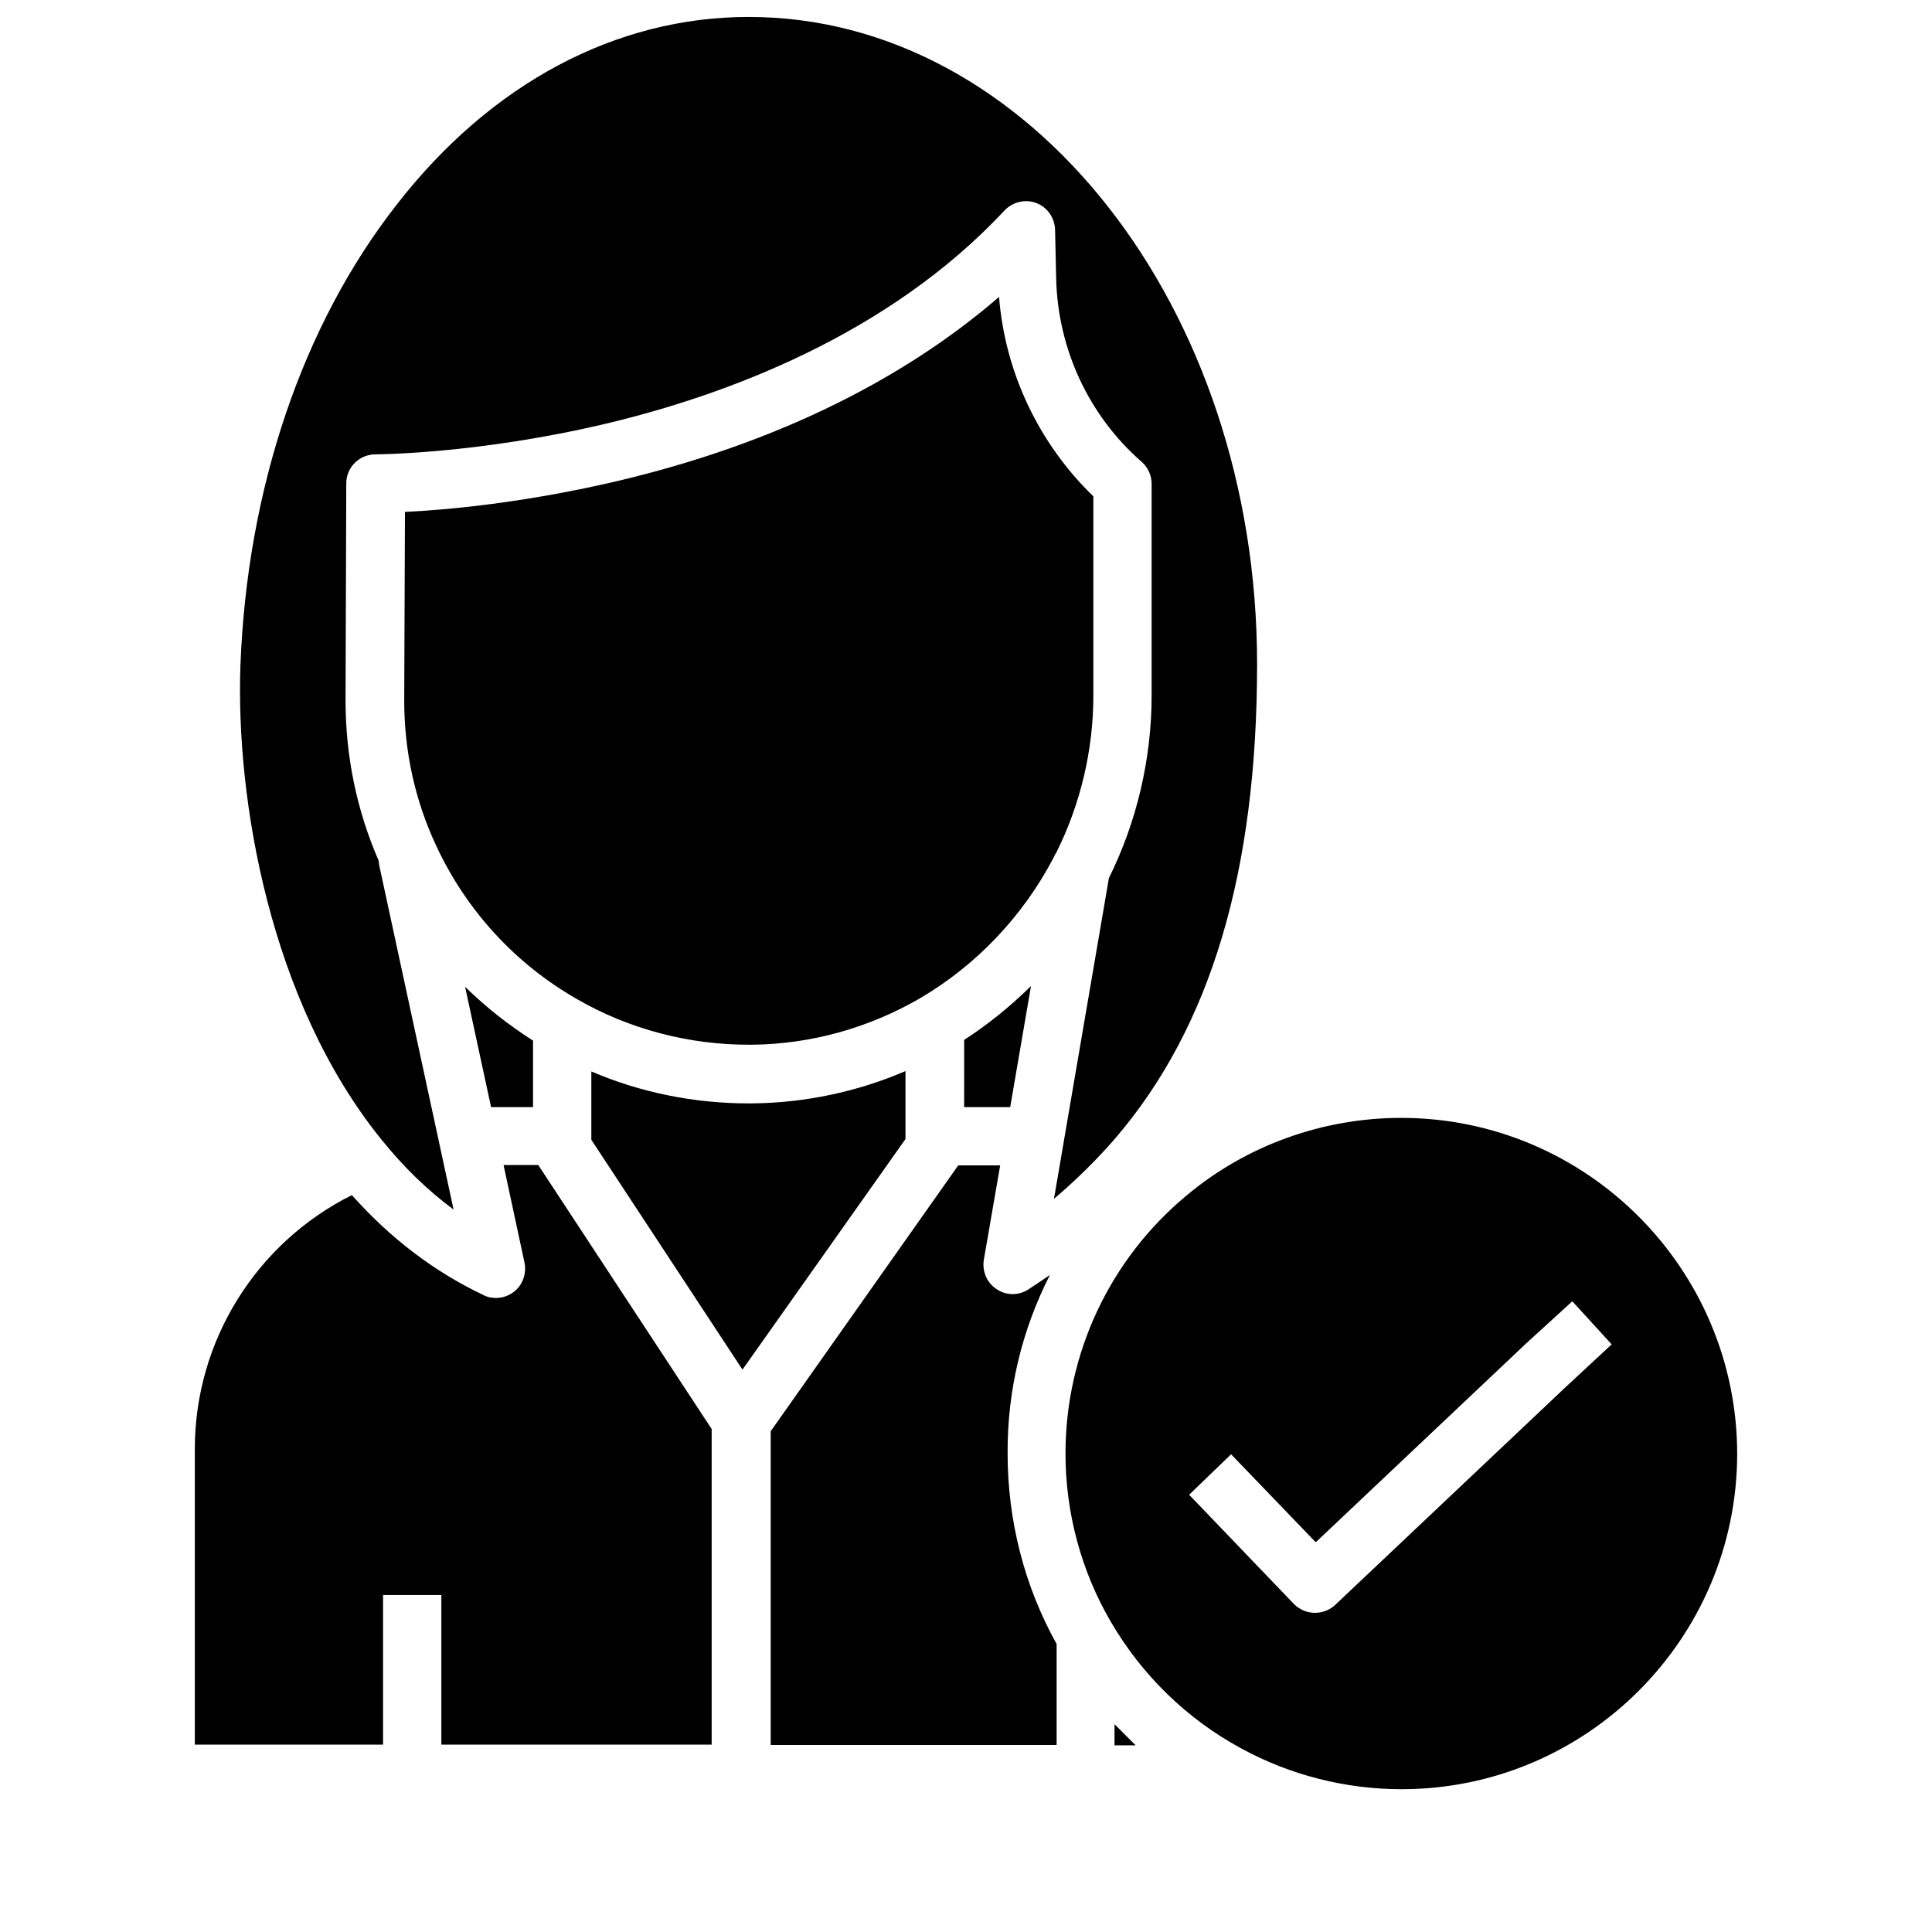
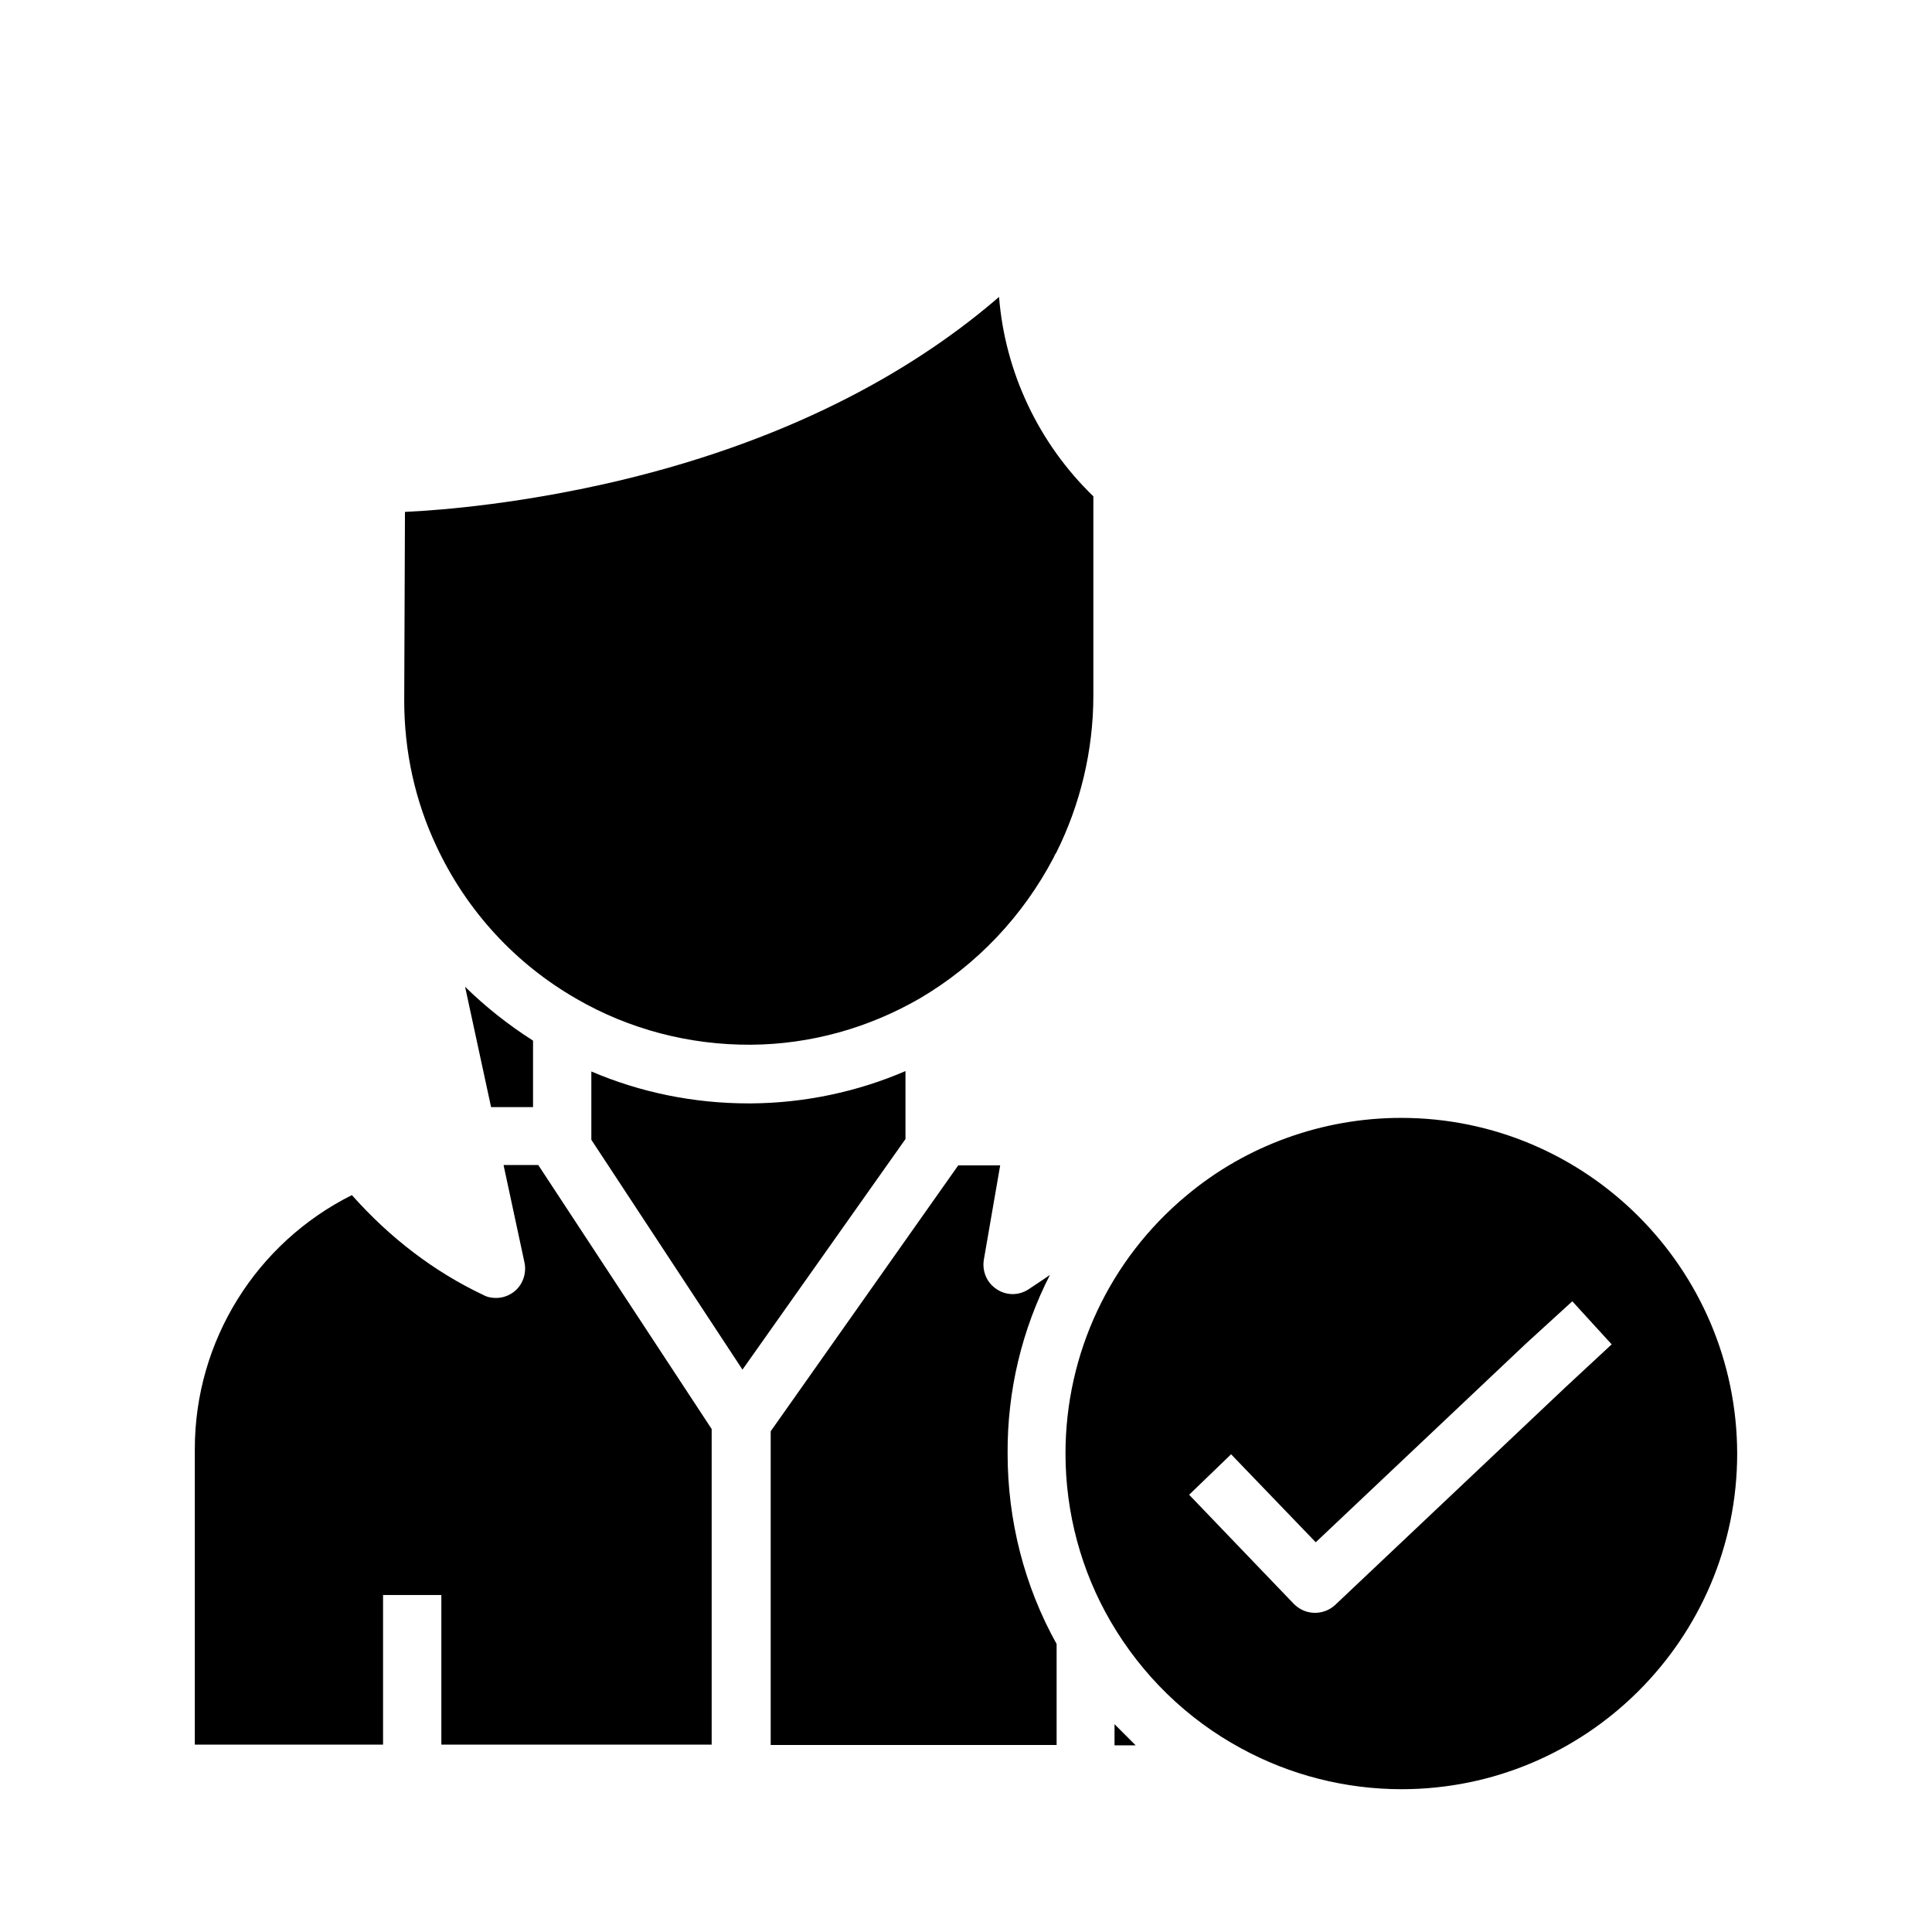
<svg xmlns="http://www.w3.org/2000/svg" width="800px" height="800px" version="1.1" viewBox="144 144 512 512">
  <defs>
    <clipPath id="a">
      <path d="m207 148.09h271v316.91h-271z" />
    </clipPath>
  </defs>
  <path d="m274.14 437.39h11.121v-17.613c-6.496-4.133-12.594-8.953-18.008-14.27z" />
  <path d="m277.49 452.94 5.512 25.684c0.59 2.856-0.492 5.902-2.754 7.676-1.379 1.082-3.051 1.672-4.82 1.672-1.082 0-2.262-0.195-3.344-0.789-12.891-6.102-24.602-14.957-34.832-26.469-25.387 12.695-41.625 38.672-41.625 67.305v78.328h49.887v-39.656h15.449v39.656h71.637v-83.641l-45.953-69.961h-9.152z" />
-   <path d="m399.51 437.39h12.203l5.512-32.078c-5.41 5.312-11.316 10.137-17.711 14.27z" />
  <path d="m423.91 369.99c6.394-12.793 9.84-27.16 9.84-41.625v-52.84c-14.465-13.973-23.418-32.867-24.992-52.84-20.367 17.613-52.348 37.195-100.76 48.707-24.992 5.902-45.953 7.773-56.68 8.266l-0.195 49.988c0 13.48 2.856 26.566 8.562 38.672 7.969 17.023 20.859 31.094 37.195 40.441 13.973 8.07 29.914 12.203 46.148 12.102 15.742-0.098 31.191-4.43 44.773-12.301 15.055-8.855 27.258-21.746 35.426-37.293 0.191-0.492 0.387-0.887 0.684-1.277z" />
  <g clip-path="url(#a)">
-     <path d="m439.65 445.56c25.191-29.422 37.492-70.555 37.492-125.56 0-94.562-60.418-171.51-134.71-171.51-35.227 0-68.289 17.613-93.184 49.594-25.094 31.98-39.754 75.473-41.527 122.21-1.277 35.129 7.676 89.152 37.492 125.86 5.805 7.184 12.102 13.285 18.992 18.402l-19.68-91.121c-0.098-0.492-0.098-0.887-0.195-1.379-5.805-13.383-8.758-27.652-8.758-42.508l0.195-57.465c0-4.231 3.445-7.676 7.773-7.676 0.395 0 27.258-0.098 61.203-8.168 30.996-7.379 74.488-23.223 105.48-56.48 2.164-2.262 5.512-3.051 8.363-1.969 2.953 1.082 4.922 3.938 5.019 7.086l0.297 13.188c0.492 18.5 8.66 36.113 22.633 48.316 1.672 1.477 2.656 3.543 2.656 5.805v56.188c0 16.727-3.938 33.457-11.316 48.316l-14.562 85.02c5.902-5.027 11.414-10.438 16.332-16.145z" />
-   </g>
+     </g>
  <path d="m383.96 444.97v-0.395-16.727c-12.793 5.512-26.766 8.461-40.836 8.562h-0.789c-14.367 0-28.535-2.856-41.625-8.461v17.023 0.195 0.887l40.051 60.91 43.199-61.105z" />
  <path d="m422.24 481.87c-1.871 1.277-3.738 2.559-5.707 3.836-2.559 1.672-5.902 1.672-8.461-0.098-2.559-1.672-3.836-4.723-3.344-7.773l4.328-24.992h-11.121l-49.691 70.453v83.148h75.77v-26.766c-8.562-15.352-12.988-32.766-12.988-50.48-0.102-16.727 3.832-32.863 11.215-47.328z" />
  <path d="m515.32 440.25c-20.762 0-41.031 7.281-56.875 20.566-20.367 16.926-32.078 41.918-32.078 68.387 0 15.645 4.133 31.094 12.004 44.574 8.266 14.168 20.172 25.781 34.539 33.555 12.988 7.086 27.652 10.824 42.508 10.824 49.102 0 88.953-39.949 88.953-88.953-0.098-49.004-39.949-88.953-89.051-88.953zm43.492 71.438-61.008 57.664c-1.477 1.379-3.445 2.066-5.312 2.066-2.066 0-4.035-0.789-5.609-2.363l-27.75-28.93 11.121-10.727 22.434 23.32 55.496-52.449 0.098-0.098 12.398-11.316 10.43 11.414z" />
  <path d="m439.36 600.93v5.609h5.609l-5.609-5.609z" />
</svg>